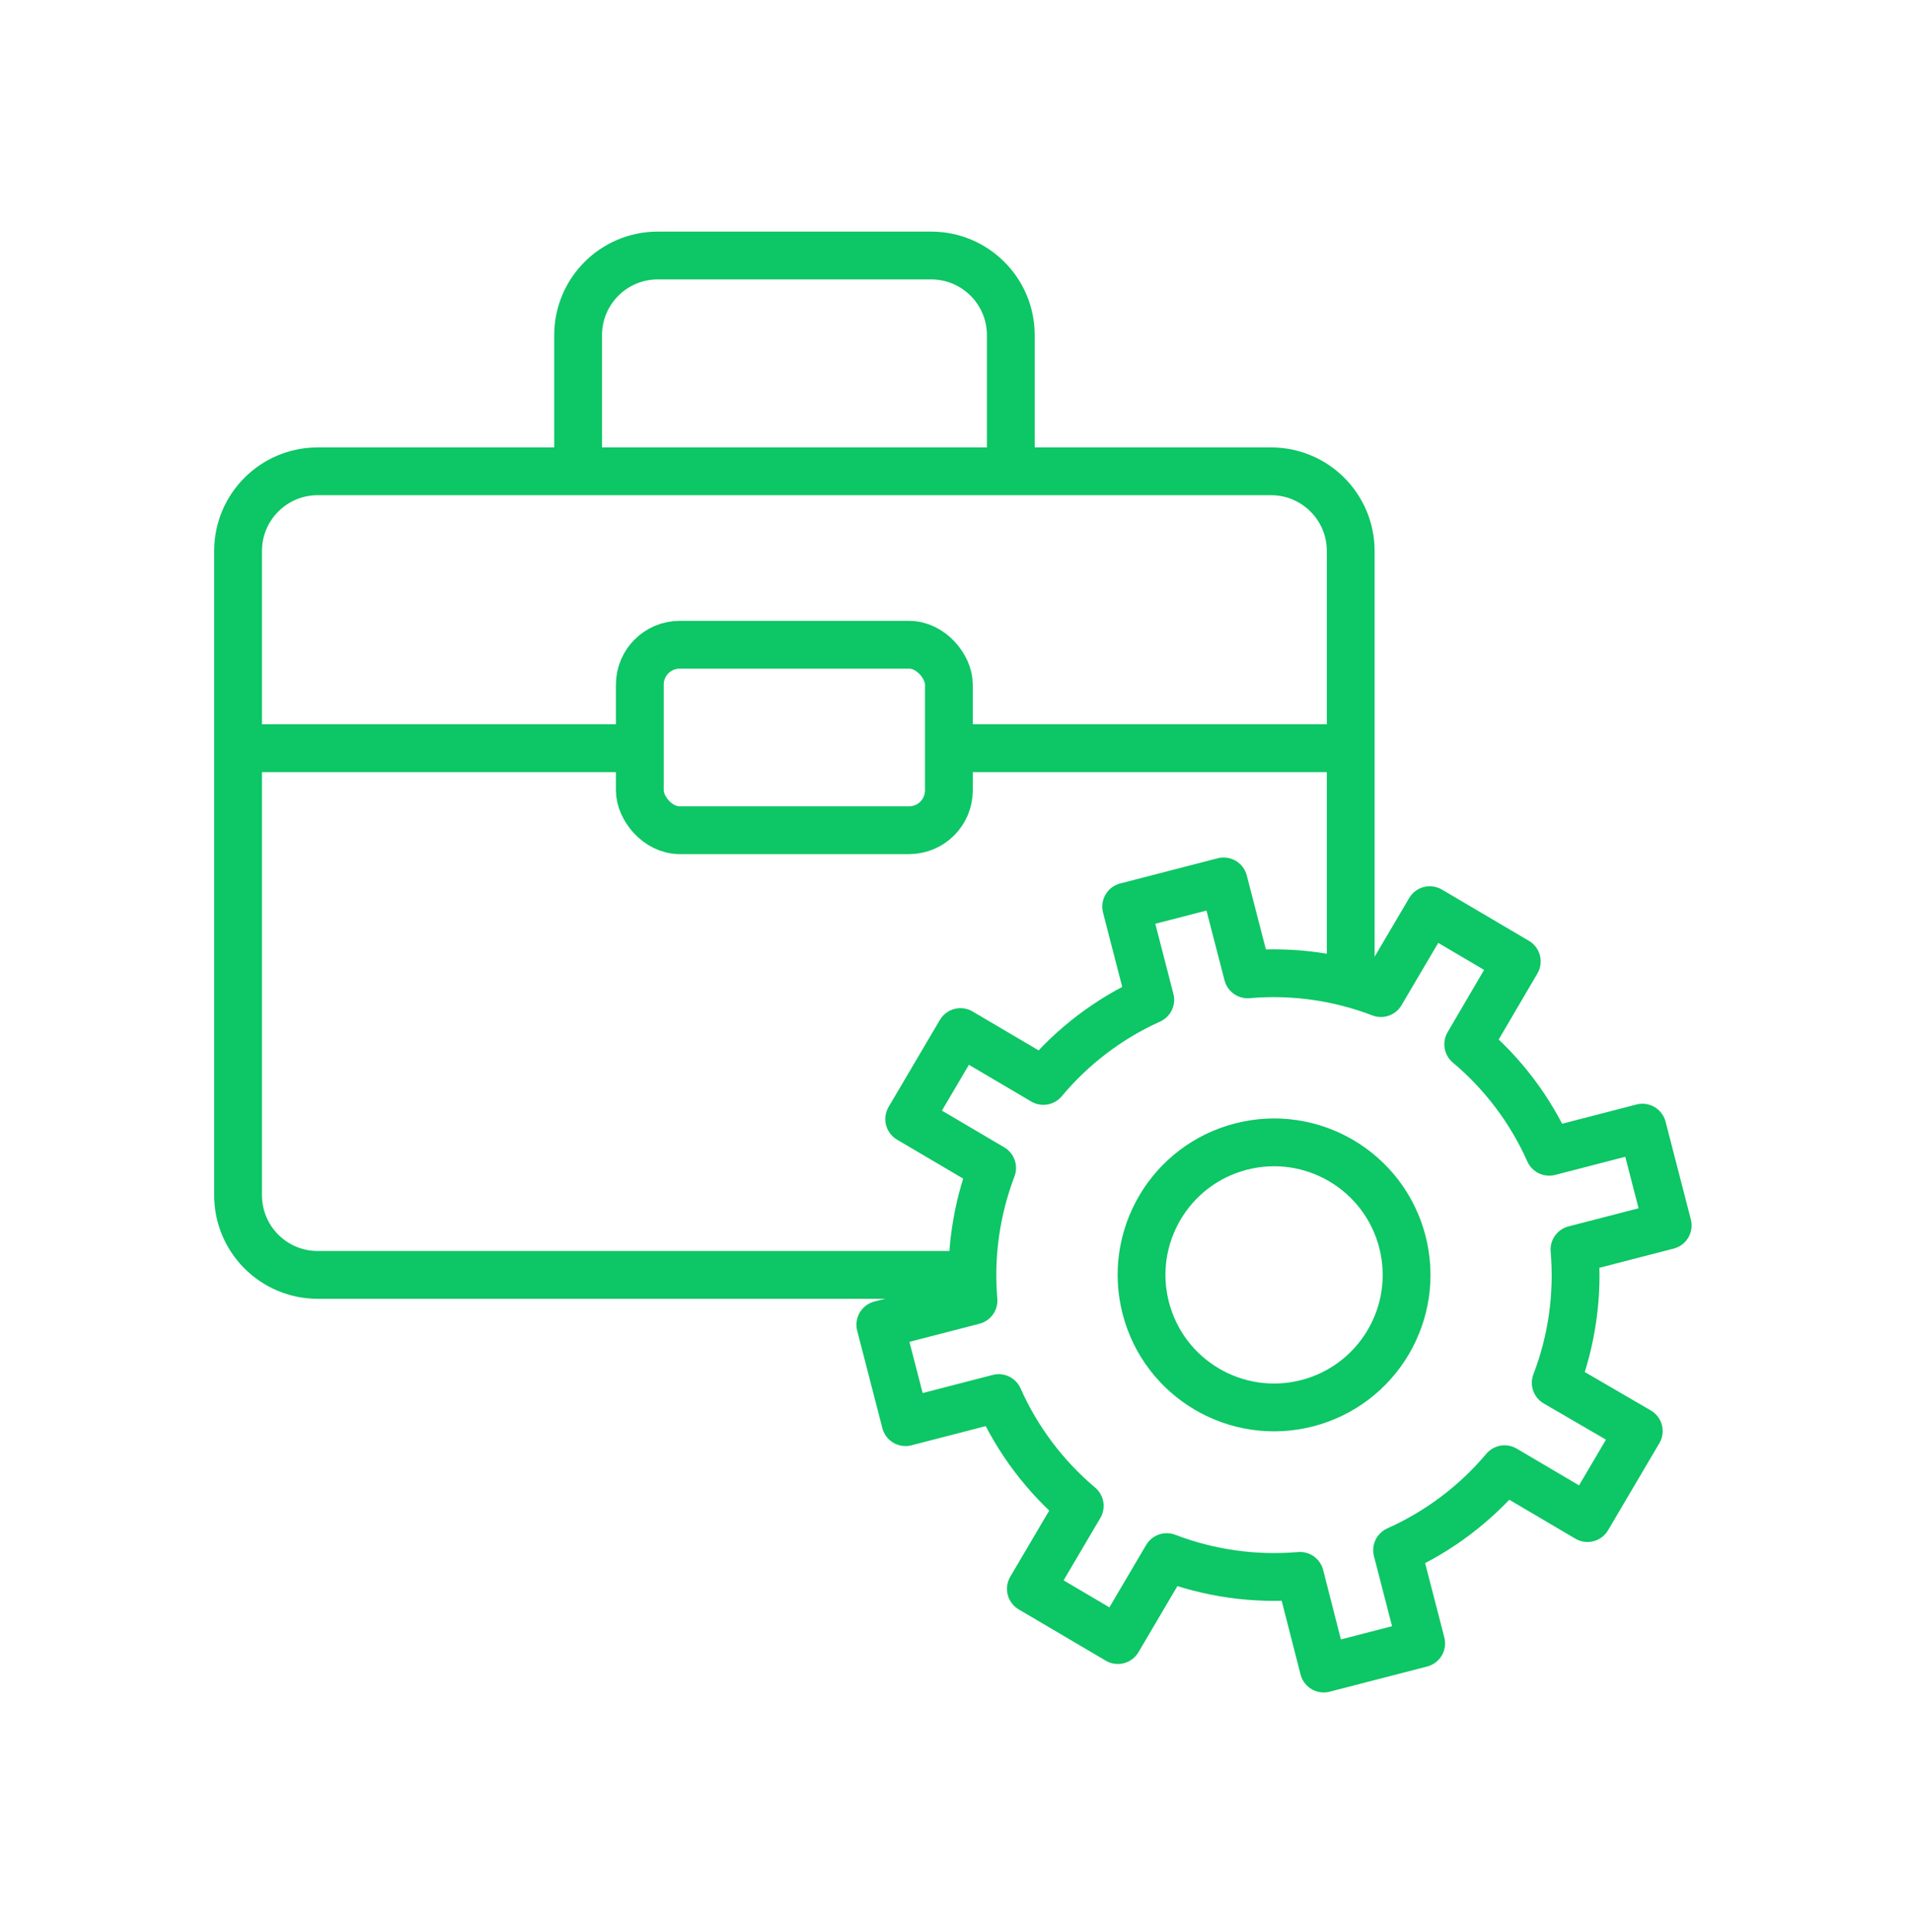
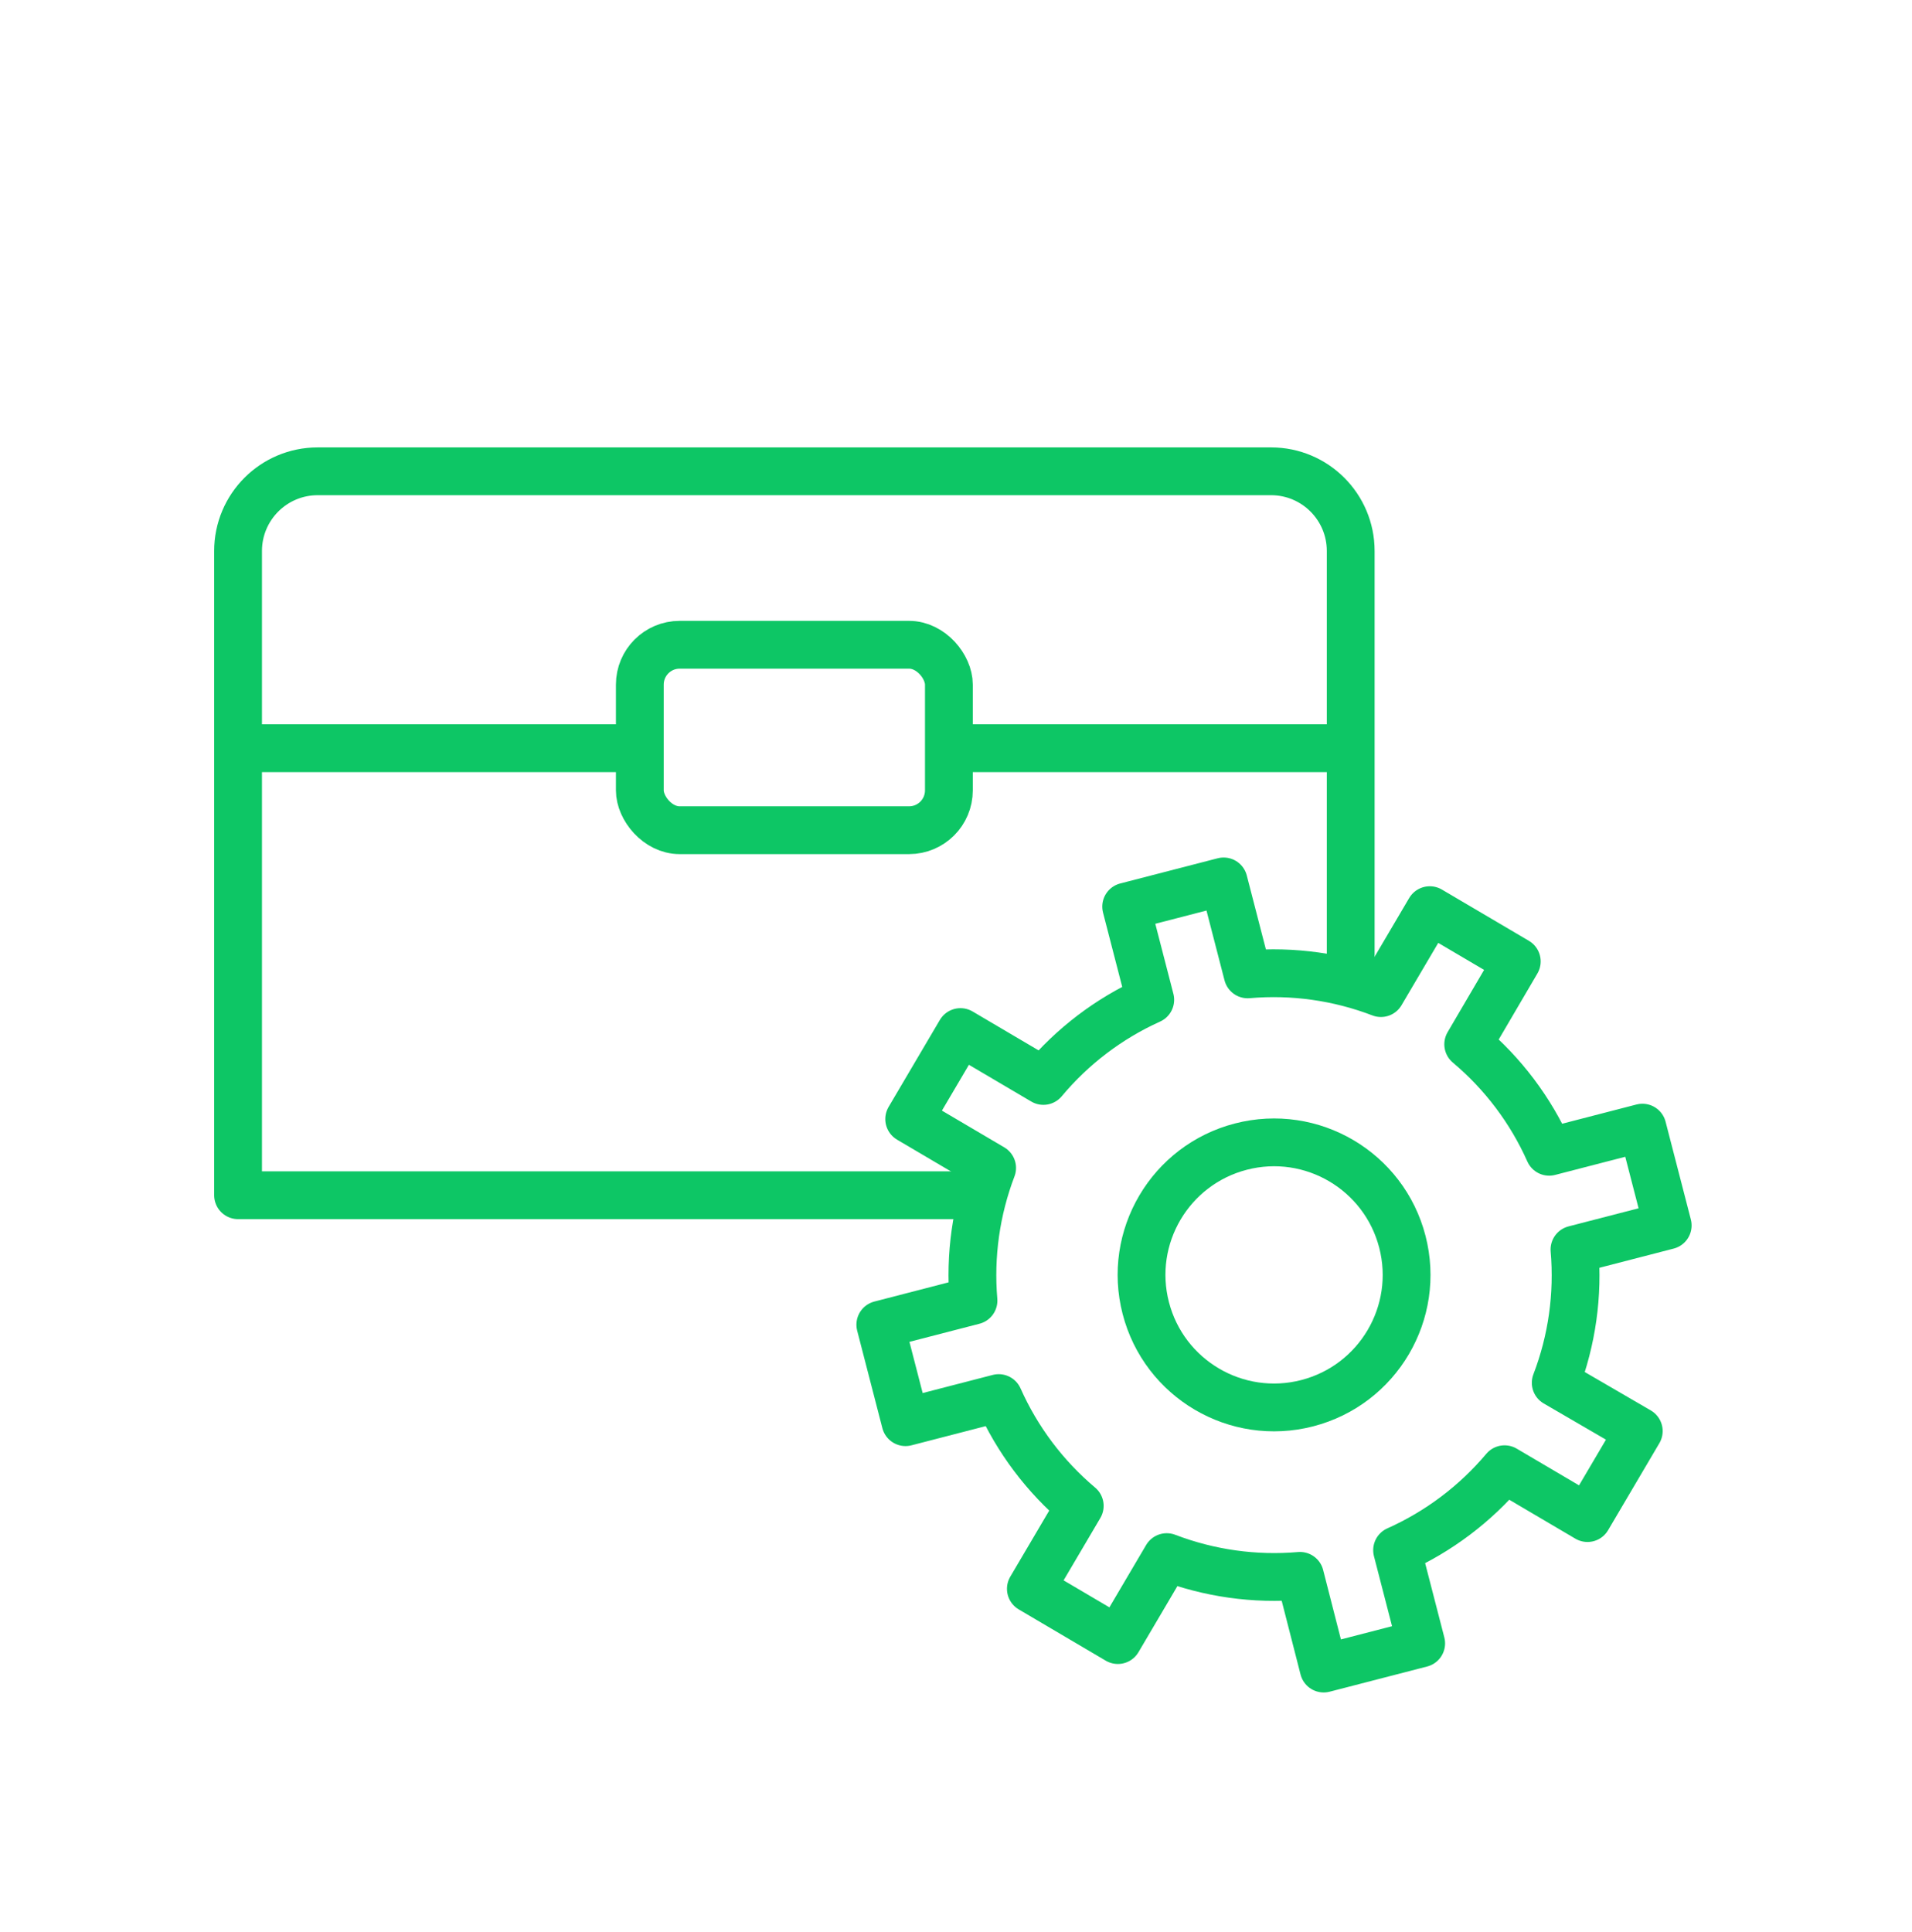
<svg xmlns="http://www.w3.org/2000/svg" width="96" height="97" viewBox="0 0 96 97" fill="none">
  <g clip-path="url(#clip0_33_1641)">
    <path d="M71.356 82.507L66.462 83.772L65.271 79.118C62.999 79.314 60.711 78.992 58.581 78.177L56.127 82.342L51.759 79.768L54.213 75.604C52.464 74.131 51.073 72.281 50.144 70.192L45.465 71.402L44.2 66.508L48.878 65.298C48.686 63.036 49.006 60.759 49.814 58.638L45.65 56.184L48.224 51.816L52.388 54.27C53.846 52.524 55.68 51.131 57.753 50.196L56.544 45.518L61.438 44.253L62.644 48.919C64.917 48.721 67.205 49.043 69.335 49.86L71.788 45.696L76.156 48.269L73.718 52.429C75.465 53.897 76.855 55.742 77.783 57.826L82.465 56.615L83.734 61.525L79.053 62.735C79.25 65.008 78.929 67.296 78.112 69.425L82.281 71.849L79.707 76.217L75.543 73.764C74.074 75.509 72.229 76.899 70.147 77.829L71.356 82.507Z" stroke="#0DC665" stroke-width="2.4" stroke-miterlimit="10" stroke-linejoin="round" />
    <ellipse cx="63.97" cy="64.008" rx="6.653" ry="6.653" transform="rotate(-14.495 63.97 64.008)" stroke="#0DC665" stroke-width="2.4" stroke-linejoin="round" />
-     <path d="M67.818 49.097V27.662C67.818 25.453 66.027 23.662 63.818 23.662H15.953C13.744 23.662 11.953 25.453 11.953 27.662V60.008C11.953 62.218 13.744 64.008 15.953 64.008H48.69" stroke="#0DC665" stroke-width="2.4" stroke-linejoin="round" />
-     <path d="M50.752 23.45V16.828C50.752 14.619 48.962 12.828 46.752 12.828H33.027C30.818 12.828 29.027 14.619 29.027 16.828V23.45" stroke="#0DC665" stroke-width="2.4" stroke-linejoin="round" />
+     <path d="M67.818 49.097V27.662C67.818 25.453 66.027 23.662 63.818 23.662H15.953C13.744 23.662 11.953 25.453 11.953 27.662V60.008H48.69" stroke="#0DC665" stroke-width="2.4" stroke-linejoin="round" />
    <line x1="12.387" y1="37.566" x2="32.142" y2="37.566" stroke="#0DC665" stroke-width="2.4" stroke-linejoin="round" />
    <line x1="46.777" y1="37.566" x2="67.819" y2="37.566" stroke="#0DC665" stroke-width="2.4" stroke-linejoin="round" />
    <rect x="32.125" y="32.371" width="15.518" height="9.311" rx="2" stroke="#0DC665" stroke-width="2.4" stroke-linejoin="round" />
  </g>
  <defs>
    <clipPath id="clip0_33_1641">
      <rect width="76" height="76" fill="white" transform="translate(10 10.228)" />
    </clipPath>
  </defs>
</svg>